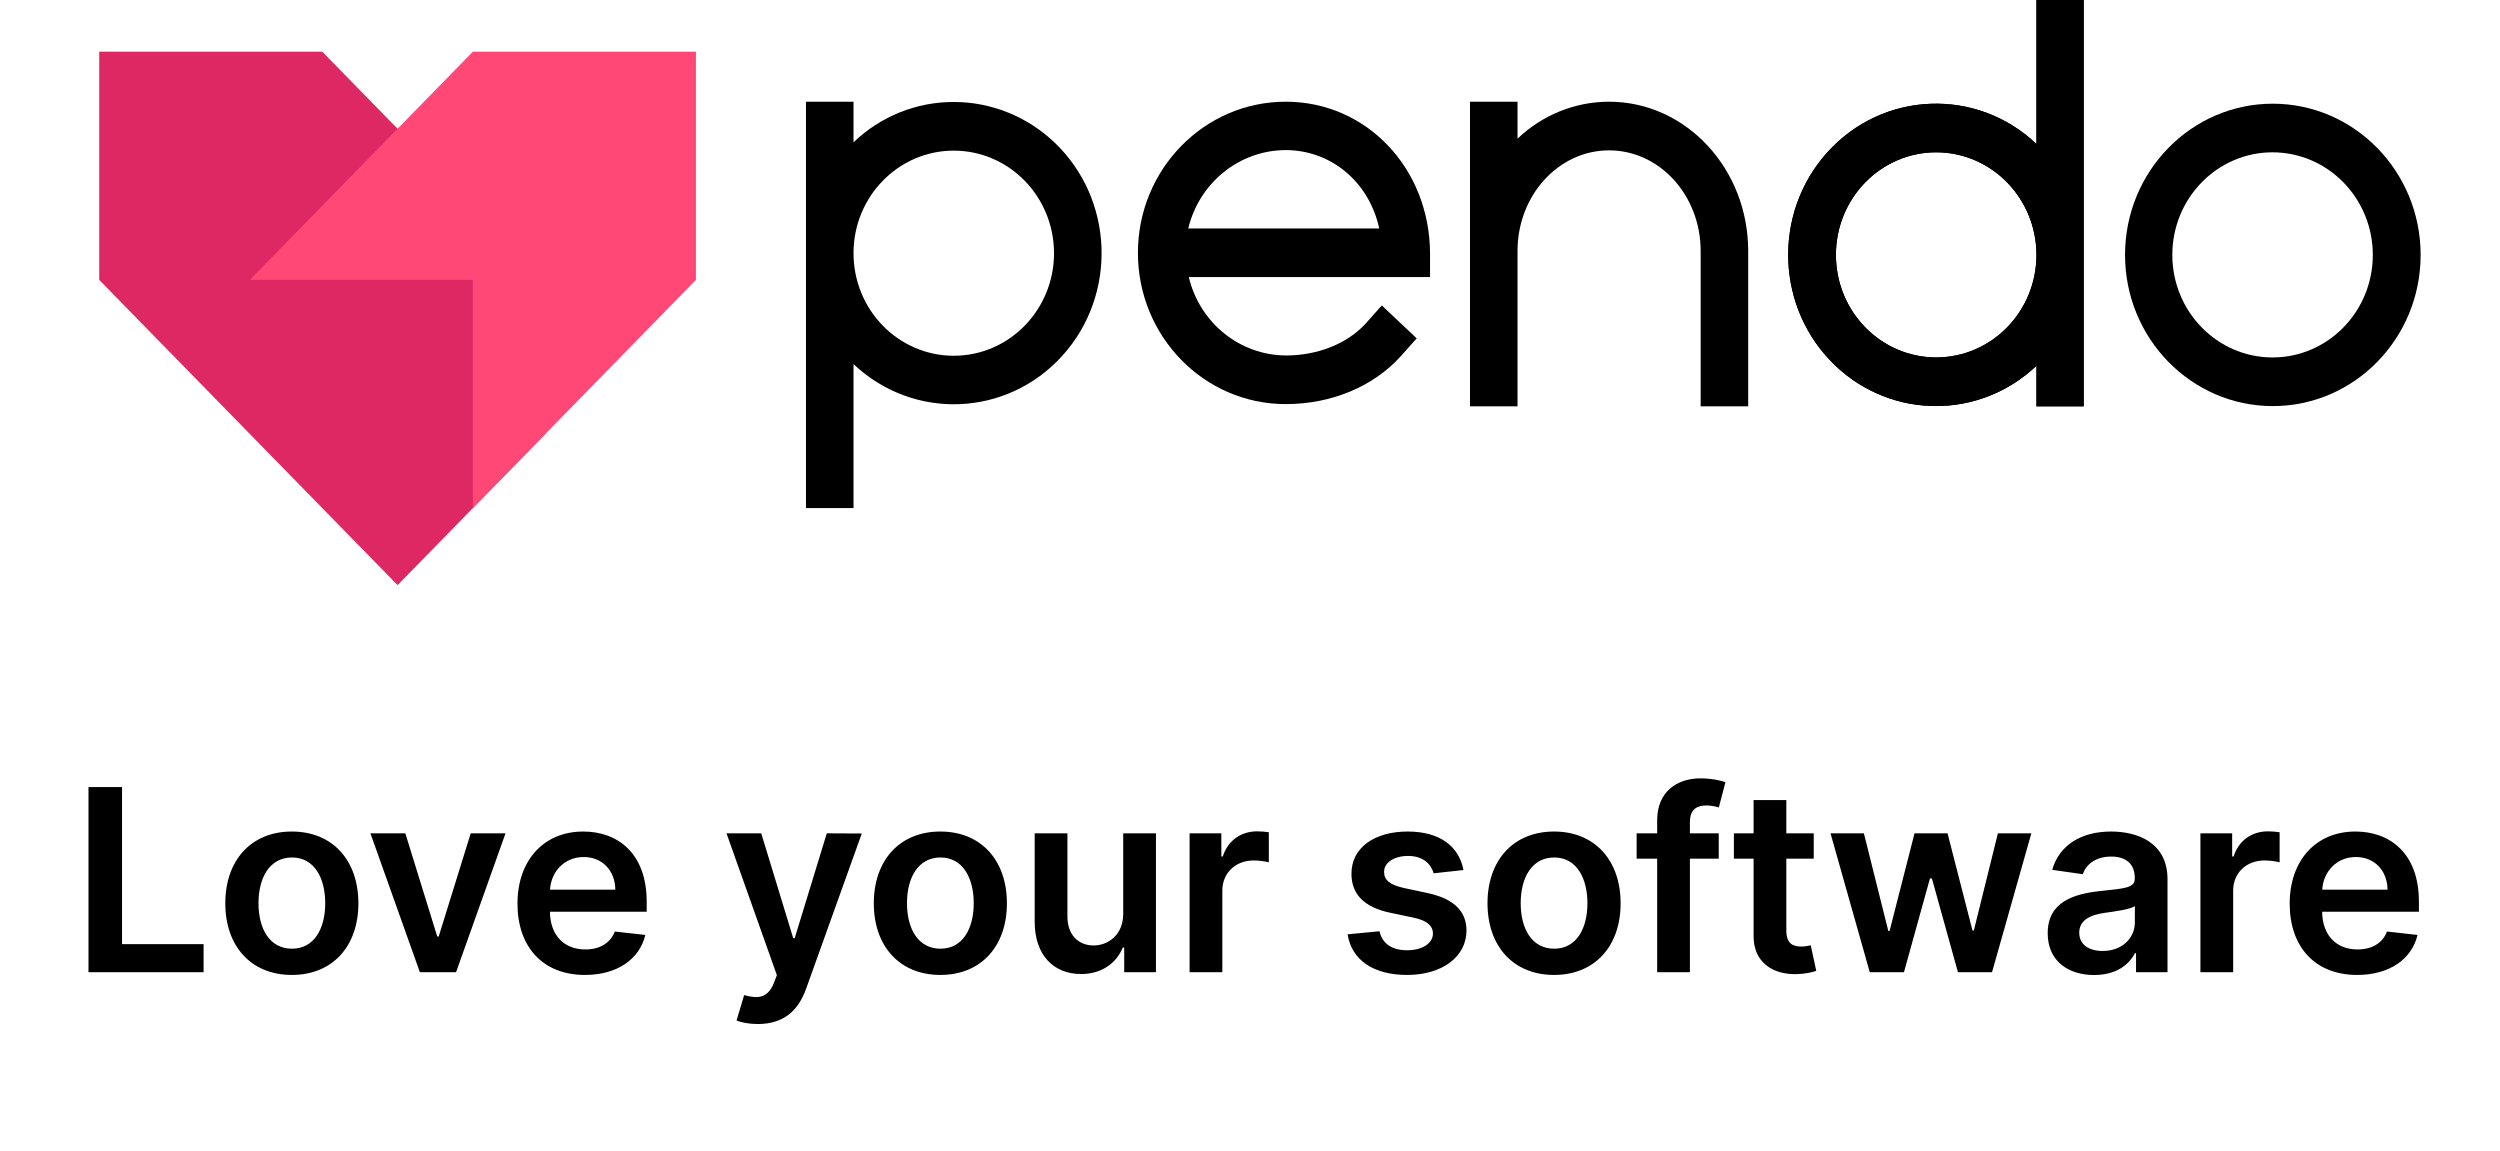
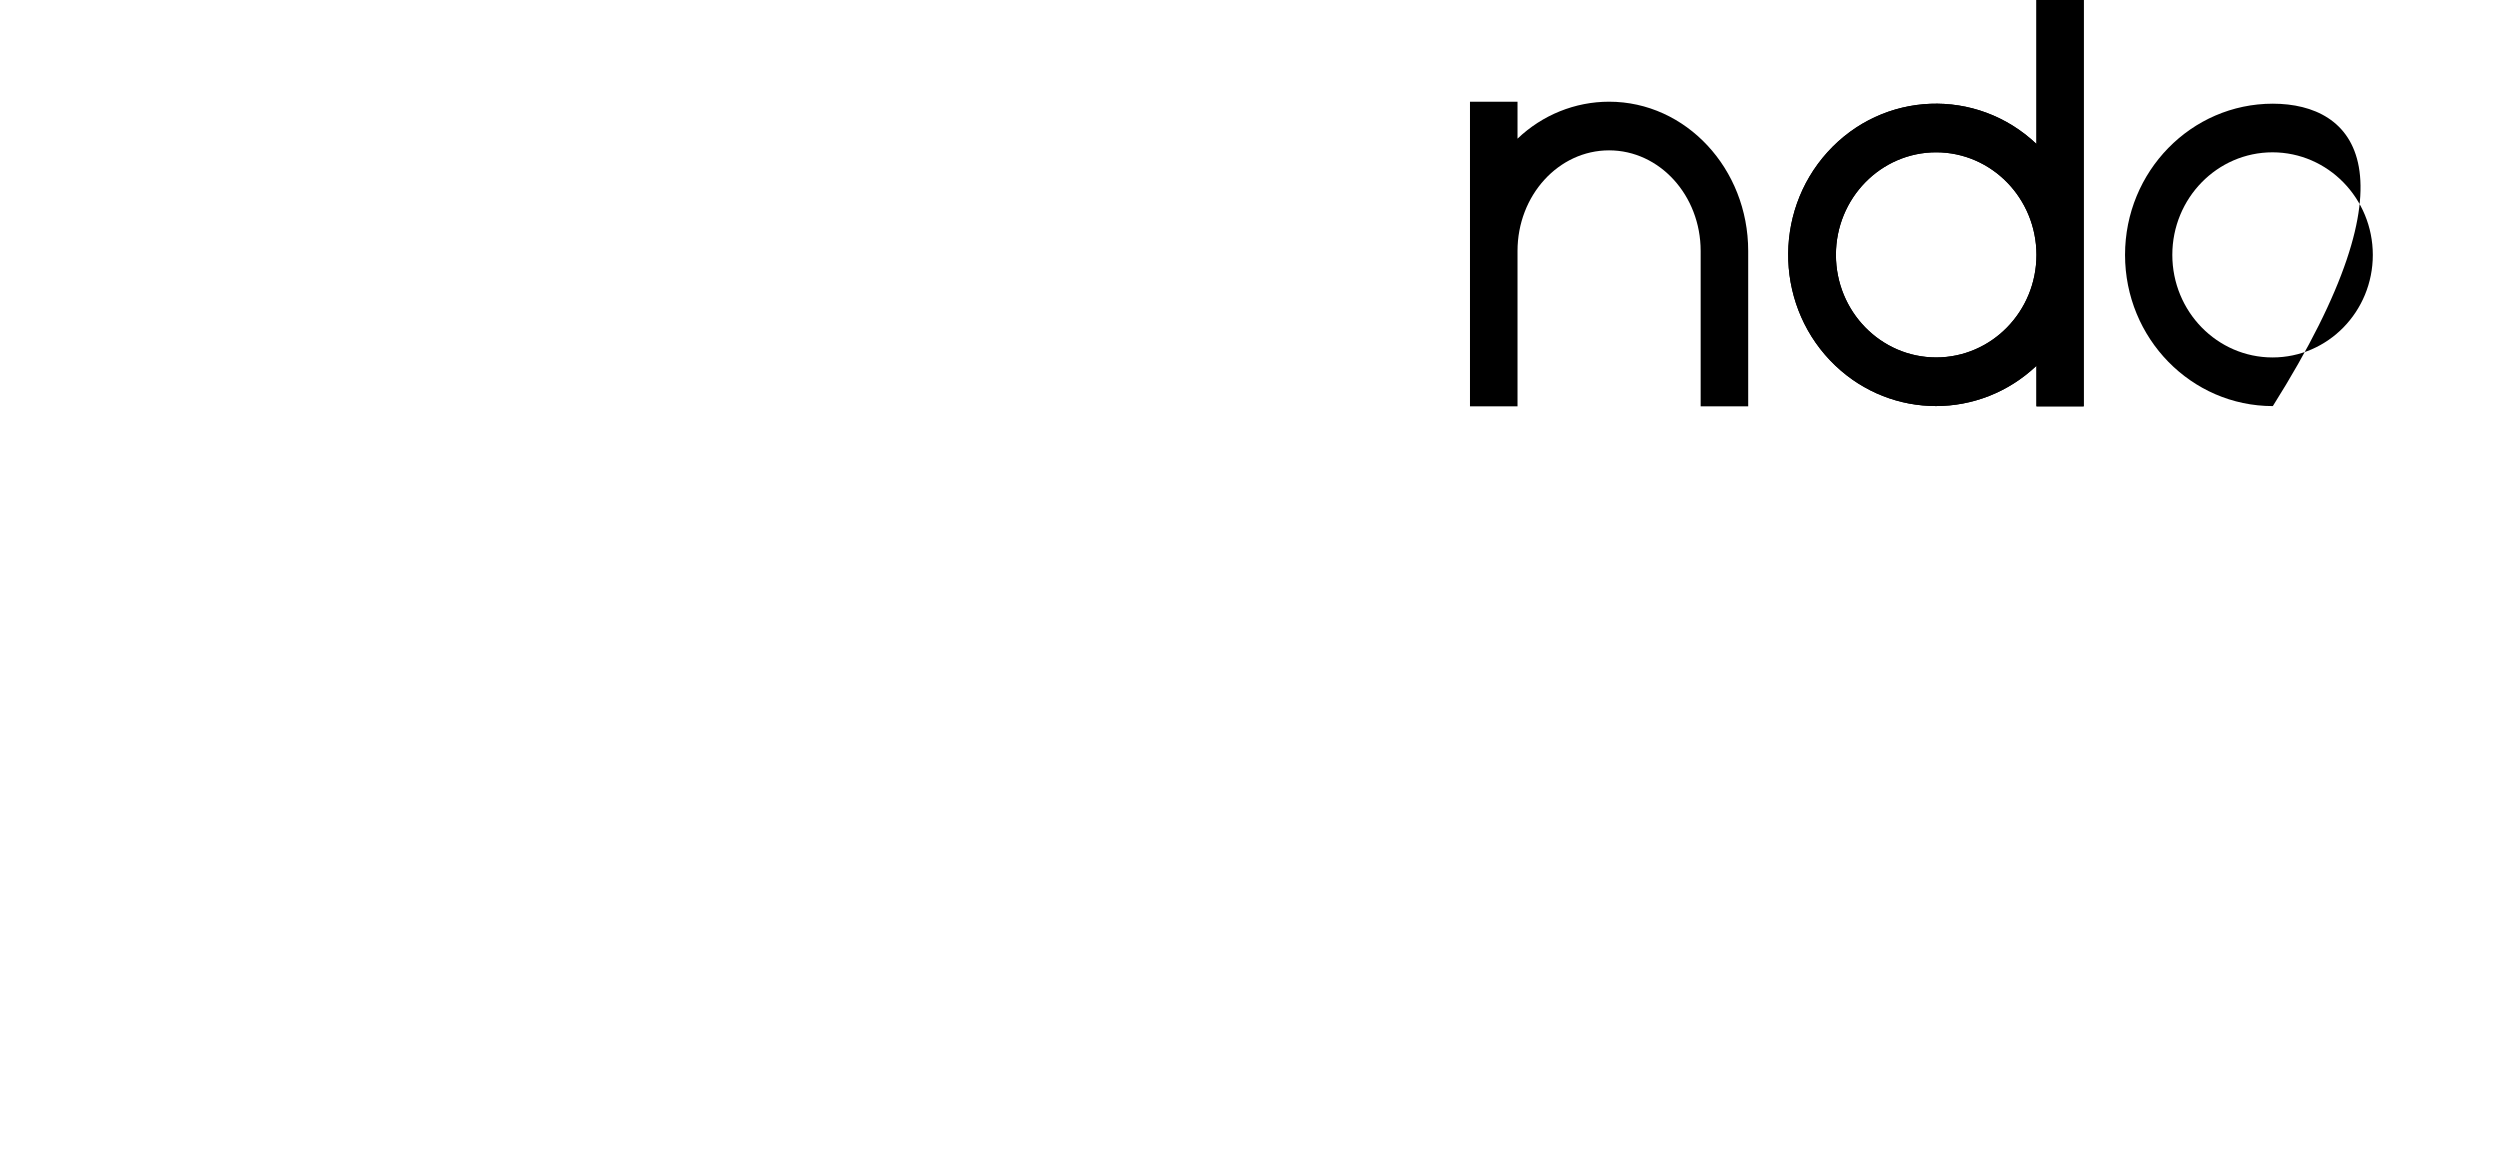
<svg xmlns="http://www.w3.org/2000/svg" width="126" height="58" viewBox="0 0 126 58" fill="none">
-   <path d="M4.46 49V39.667H6.151V47.583H10.261V49H4.46ZM14.709 49.137C12.658 49.137 11.355 47.692 11.355 45.527C11.355 43.358 12.658 41.909 14.709 41.909C16.76 41.909 18.063 43.358 18.063 45.527C18.063 47.692 16.76 49.137 14.709 49.137ZM14.718 47.815C15.835 47.815 16.391 46.803 16.391 45.523C16.391 44.242 15.835 43.217 14.718 43.217C13.584 43.217 13.028 44.242 13.028 45.523C13.028 46.803 13.584 47.815 14.718 47.815ZM25.478 42L22.985 49H21.162L18.669 42H20.429L22.037 47.2H22.11L23.724 42H25.478ZM29.481 49.137C27.37 49.137 26.081 47.738 26.081 45.541C26.081 43.381 27.389 41.909 29.394 41.909C31.117 41.909 32.593 42.989 32.593 45.445V45.951H27.717C27.731 47.15 28.437 47.852 29.503 47.852C30.214 47.852 30.761 47.542 30.985 46.949L32.525 47.122C32.233 48.339 31.112 49.137 29.481 49.137ZM27.721 44.839H31.012C31.003 43.887 30.365 43.194 29.417 43.194C28.432 43.194 27.772 43.946 27.721 44.839ZM38.197 51.611C37.746 51.611 37.345 51.529 37.122 51.434L37.505 50.153C38.225 50.358 38.699 50.299 39.013 49.524L39.154 49.146L36.616 42H38.366L39.979 47.286H40.052L41.67 42L43.434 42.009L40.622 49.848C40.225 50.946 39.483 51.611 38.197 51.611ZM47.394 49.137C45.343 49.137 44.04 47.692 44.04 45.527C44.04 43.358 45.343 41.909 47.394 41.909C49.445 41.909 50.748 43.358 50.748 45.527C50.748 47.692 49.445 49.137 47.394 49.137ZM47.403 47.815C48.52 47.815 49.076 46.803 49.076 45.523C49.076 44.242 48.52 43.217 47.403 43.217C46.269 43.217 45.712 44.242 45.712 45.523C45.712 46.803 46.269 47.815 47.403 47.815ZM56.61 46.056V42H58.26V49H56.66V47.756H56.587C56.268 48.54 55.53 49.091 54.482 49.091C53.106 49.091 52.148 48.139 52.148 46.457V42H53.798V46.202C53.798 47.09 54.327 47.651 55.12 47.651C55.849 47.651 56.61 47.122 56.61 46.056ZM59.956 49V42H61.556V43.167H61.629C61.884 42.355 62.554 41.9 63.356 41.9C63.538 41.9 63.798 41.918 63.949 41.945V43.463C63.807 43.417 63.461 43.367 63.183 43.367C62.276 43.367 61.606 43.996 61.606 44.885V49H59.956ZM73.76 43.85L72.256 44.014C72.129 43.554 71.728 43.139 70.967 43.139C70.279 43.139 69.754 43.467 69.759 43.941C69.754 44.347 70.037 44.593 70.748 44.753L71.942 45.008C73.264 45.295 73.906 45.906 73.911 46.904C73.906 48.23 72.671 49.137 70.921 49.137C69.203 49.137 68.123 48.376 67.918 47.09L69.527 46.935C69.668 47.565 70.16 47.893 70.917 47.893C71.7 47.893 72.22 47.533 72.22 47.054C72.22 46.658 71.919 46.398 71.277 46.257L70.083 46.006C68.738 45.728 68.109 45.053 68.114 44.033C68.109 42.738 69.258 41.909 70.944 41.909C72.585 41.909 73.532 42.665 73.76 43.85ZM78.325 49.137C76.274 49.137 74.97 47.692 74.97 45.527C74.97 43.358 76.274 41.909 78.325 41.909C80.375 41.909 81.679 43.358 81.679 45.527C81.679 47.692 80.375 49.137 78.325 49.137ZM78.334 47.815C79.45 47.815 80.006 46.803 80.006 45.523C80.006 44.242 79.45 43.217 78.334 43.217C77.199 43.217 76.643 44.242 76.643 45.523C76.643 46.803 77.199 47.815 78.334 47.815ZM86.624 42V43.276H85.171V49H83.521V43.276H82.486V42H83.521V41.339C83.521 39.926 84.492 39.229 85.708 39.229C86.278 39.229 86.748 39.348 86.962 39.421L86.629 40.697C86.492 40.656 86.273 40.596 86.014 40.596C85.398 40.596 85.171 40.902 85.171 41.449V42H86.624ZM91.412 42V43.276H90.031V46.895C90.031 47.56 90.364 47.706 90.778 47.706C90.984 47.706 91.17 47.665 91.261 47.642L91.54 48.932C91.362 48.991 91.038 49.082 90.569 49.096C89.329 49.132 88.372 48.485 88.381 47.168V43.276H87.388V42H88.381V40.323H90.031V42H91.412ZM94.236 49L92.258 42H93.94L95.171 46.922H95.234L96.492 42H98.156L99.413 46.895H99.482L100.694 42H102.38L100.398 49H98.68L97.367 44.27H97.271L95.959 49H94.236ZM105.546 49.141C104.211 49.141 103.204 48.412 103.204 47.036C103.204 45.459 104.503 45.053 105.861 44.908C107.096 44.775 107.593 44.753 107.593 44.279V44.251C107.593 43.563 107.173 43.171 106.408 43.171C105.601 43.171 105.136 43.581 104.972 44.06L103.432 43.841C103.796 42.565 104.927 41.909 106.399 41.909C107.734 41.909 109.242 42.465 109.242 44.315V49H107.656V48.038H107.602C107.301 48.626 106.645 49.141 105.546 49.141ZM105.975 47.929C106.968 47.929 107.597 47.268 107.597 46.489V45.664C107.383 45.837 106.517 45.947 106.084 46.006C105.346 46.111 104.794 46.375 104.794 47.008C104.794 47.615 105.287 47.929 105.975 47.929ZM110.901 49V42H112.501V43.167H112.574C112.829 42.355 113.499 41.9 114.301 41.9C114.483 41.9 114.743 41.918 114.893 41.945V43.463C114.752 43.417 114.406 43.367 114.128 43.367C113.221 43.367 112.551 43.996 112.551 44.885V49H110.901ZM118.8 49.137C116.69 49.137 115.4 47.738 115.4 45.541C115.4 43.381 116.708 41.909 118.713 41.909C120.436 41.909 121.913 42.989 121.913 45.445V45.951H117.036C117.05 47.15 117.756 47.852 118.823 47.852C119.534 47.852 120.081 47.542 120.304 46.949L121.844 47.122C121.553 48.339 120.432 49.137 118.8 49.137ZM117.041 44.839H120.331C120.322 43.887 119.684 43.194 118.736 43.194C117.752 43.194 117.091 43.946 117.041 44.839Z" fill="black" />
-   <path d="M48.07 5.14C46.194 5.135 44.387 5.86 43.017 7.171V5.126H40.621V25.606H43.017V18.35C46.037 21.206 50.747 21.018 53.541 17.931C56.333 14.842 56.149 10.024 53.131 7.166C51.754 5.863 49.947 5.139 48.072 5.14H48.07ZM53.123 12.761C53.123 15.616 50.861 17.93 48.07 17.93C45.279 17.93 43.017 15.616 43.017 12.761C43.017 9.906 45.279 7.592 48.07 7.592C50.859 7.594 53.12 9.907 53.123 12.761Z" fill="black" />
-   <path d="M64.803 5.126C60.69 5.125 57.353 8.536 57.351 12.744C57.35 16.952 60.684 20.366 64.797 20.367H64.803C67.103 20.367 69.212 19.485 70.595 17.958L71.307 17.159L71.403 17.061L71.307 16.963L69.746 15.492L69.65 15.394L69.555 15.492L68.843 16.291C67.925 17.313 66.419 17.916 64.817 17.916C62.49 17.907 60.468 16.278 59.915 13.965H72.074V12.747C72.047 8.474 68.87 5.126 64.803 5.126ZM59.887 11.514C60.444 9.204 62.464 7.578 64.789 7.564C67.09 7.564 69.007 9.175 69.513 11.514H59.887Z" fill="black" />
  <path d="M81.098 5.126C79.385 5.126 77.735 5.793 76.483 6.989V5.126H74.087V20.479H76.483V12.649C76.483 9.847 78.551 7.578 81.098 7.578C83.645 7.578 85.713 9.847 85.713 12.649V20.479H88.109V12.649C88.109 8.502 84.973 5.126 81.098 5.126Z" fill="black" />
  <path d="M102.773 0H102.637V7.256C99.619 4.396 94.905 4.579 92.109 7.665C89.313 10.753 89.493 15.574 92.509 18.435C95.365 21.142 99.779 21.142 102.637 18.435V20.48H105.019V0H102.773ZM102.637 12.845C102.637 15.7 100.374 18.014 97.584 18.014C94.793 18.014 92.531 15.7 92.531 12.845C92.531 9.991 94.793 7.676 97.584 7.676C100.373 7.679 102.634 9.992 102.637 12.845Z" fill="black" />
-   <path d="M114.551 5.226C110.438 5.226 107.102 8.638 107.102 12.846C107.102 17.054 110.438 20.467 114.551 20.467C118.664 20.467 122 17.054 122 12.846C121.996 8.64 118.663 5.23 114.551 5.226ZM119.59 12.846C119.59 15.701 117.328 18.015 114.537 18.015C111.747 18.015 109.485 15.701 109.485 12.846C109.485 9.992 111.747 7.677 114.537 7.677C117.327 7.68 119.587 9.993 119.59 12.846Z" fill="black" />
-   <path d="M16.242 25.607L20.038 29.49L27.484 21.872V14.106L16.242 2.605H5V14.106L16.242 25.607Z" fill="#DE2864" />
-   <path d="M23.833 2.605L12.591 14.106H23.833V25.607L35.075 14.106V2.605H23.833Z" fill="#FF4876" />
+   <path d="M114.551 5.226C110.438 5.226 107.102 8.638 107.102 12.846C107.102 17.054 110.438 20.467 114.551 20.467C121.996 8.64 118.663 5.23 114.551 5.226ZM119.59 12.846C119.59 15.701 117.328 18.015 114.537 18.015C111.747 18.015 109.485 15.701 109.485 12.846C109.485 9.992 111.747 7.677 114.537 7.677C117.327 7.68 119.587 9.993 119.59 12.846Z" fill="black" />
  <path d="M102.773 0H102.637V7.256C99.619 4.396 94.905 4.579 92.109 7.665C89.313 10.753 89.493 15.574 92.509 18.435C95.365 21.142 99.779 21.142 102.637 18.435V20.48H105.019V0H102.773ZM102.637 12.845C102.637 15.7 100.374 18.014 97.584 18.014C94.793 18.014 92.531 15.7 92.531 12.845C92.531 9.991 94.793 7.676 97.584 7.676C100.373 7.679 102.634 9.992 102.637 12.845Z" fill="black" />
</svg>